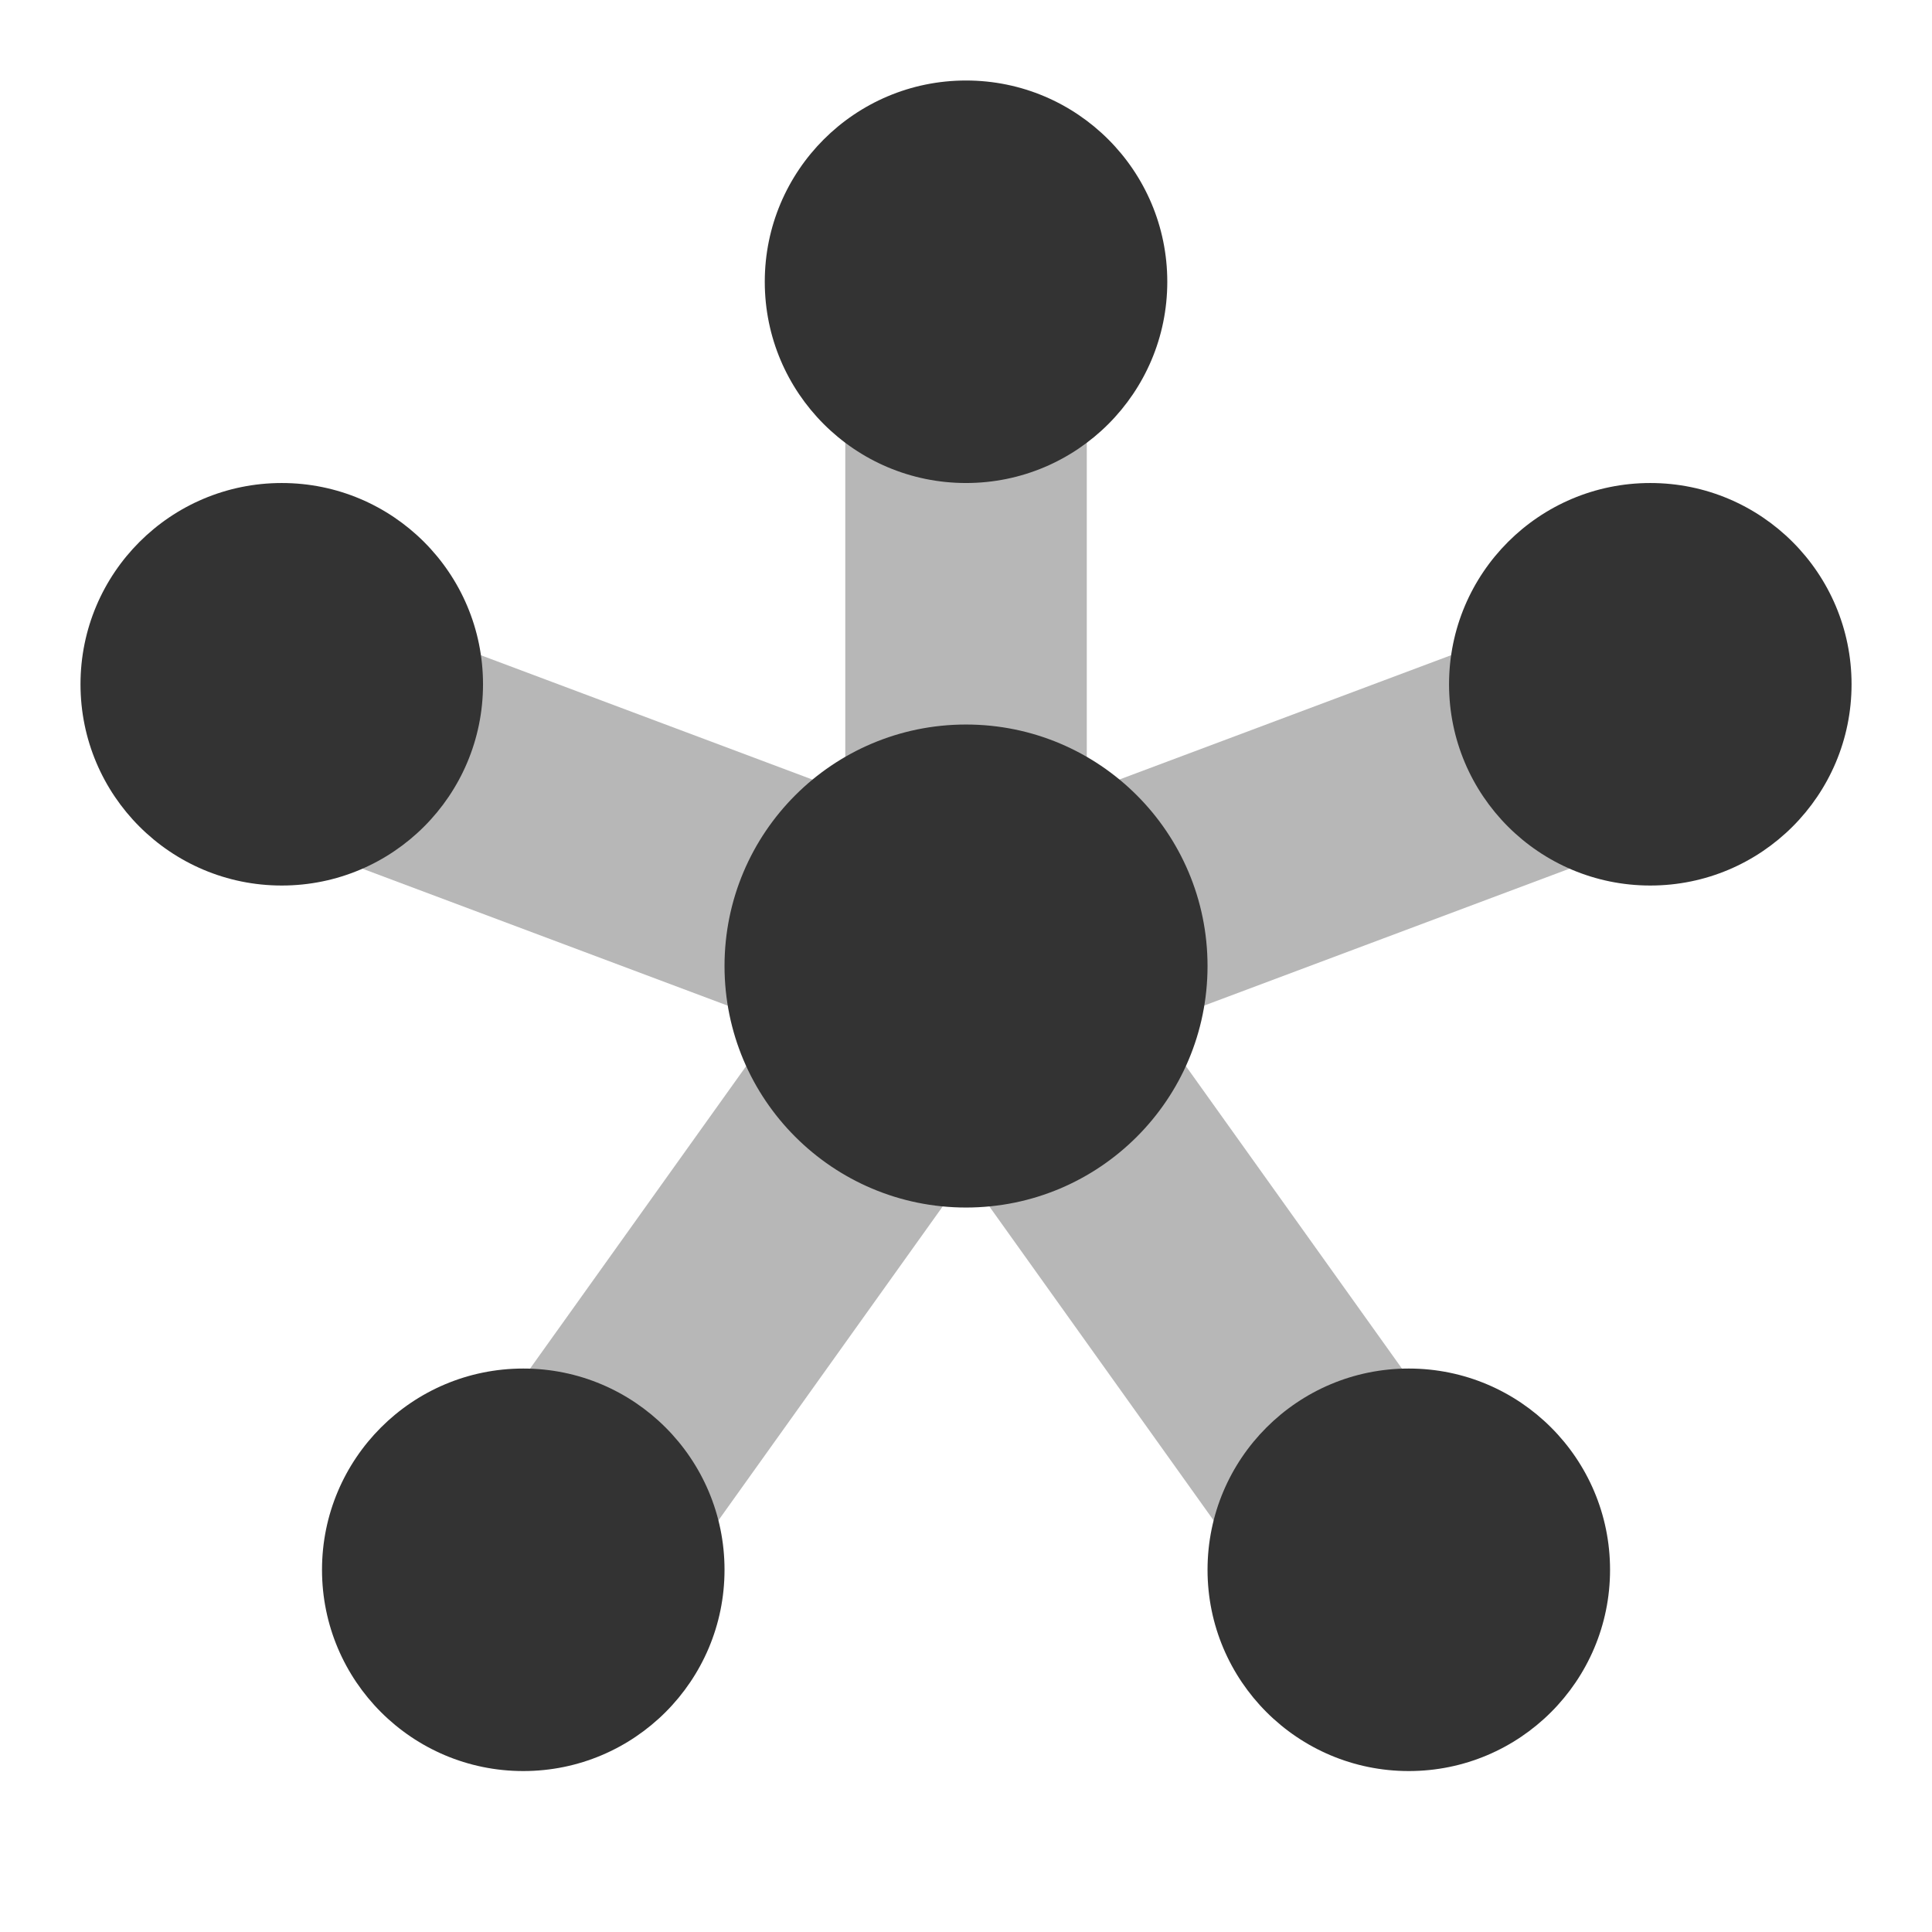
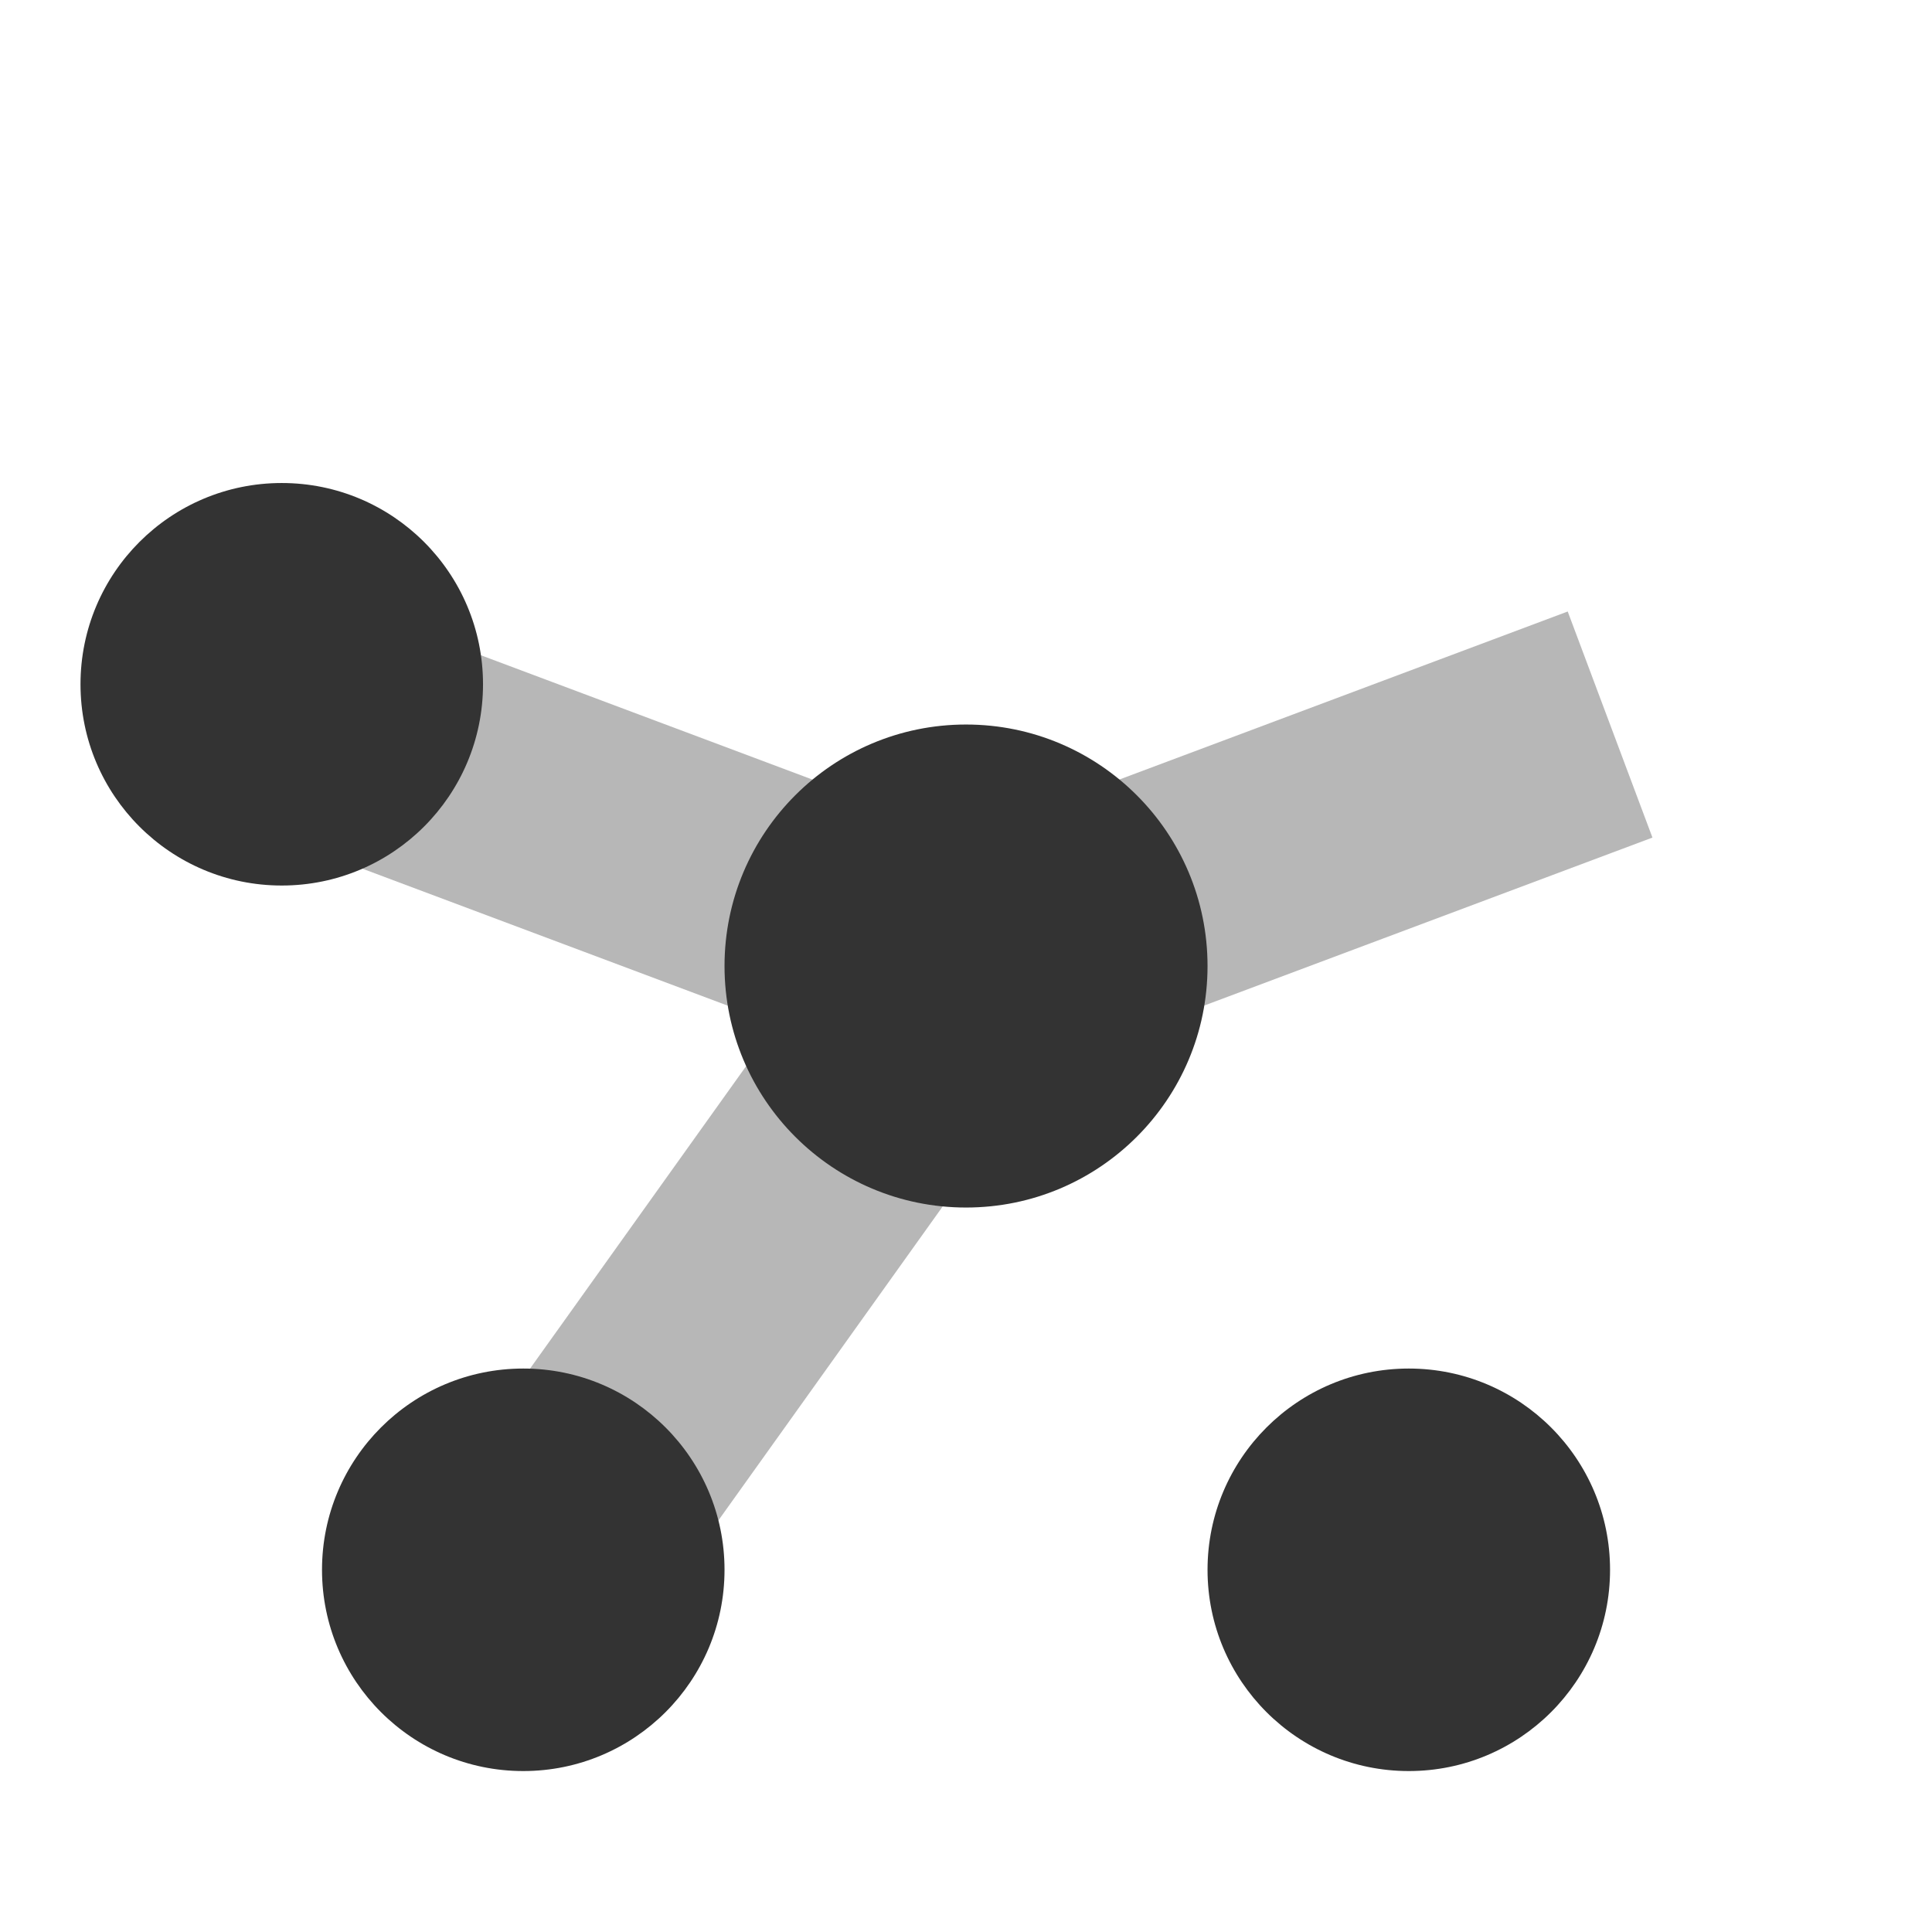
<svg xmlns="http://www.w3.org/2000/svg" viewBox="0,0,256,256" width="192px" height="192px" fill-rule="nonzero">
  <g fill="#333333" fill-rule="nonzero" stroke="none" stroke-width="1" stroke-linecap="butt" stroke-linejoin="miter" stroke-miterlimit="10" stroke-dasharray="" stroke-dashoffset="0" font-family="none" font-weight="none" font-size="none" text-anchor="none" style="mix-blend-mode: normal">
    <g transform="scale(10.667,10.667)">
-       <rect x="1.29" y="16.74" transform="rotate(-35.537)" width="3" height="8.602" opacity="0.35" />
      <rect x="-11.391" y="15.24" transform="rotate(-54.458)" width="8.602" height="3" opacity="0.35" />
      <rect x="7.026" y="13.947" transform="rotate(-20.544)" width="8.544" height="2.999" opacity="0.35" />
      <rect x="-8.523" y="6.905" transform="rotate(-69.445)" width="2.999" height="8.544" opacity="0.35" />
-       <rect x="10.5" y="5" width="3" height="8" opacity="0.35" />
      <circle cx="12" cy="12" r="3" />
      <circle cx="6.5" cy="19.5" r="2.5" />
      <circle cx="17.5" cy="19.5" r="2.5" />
-       <circle cx="12" cy="3.5" r="2.5" />
-       <circle cx="20.5" cy="8.5" r="2.5" />
      <circle cx="3.5" cy="8.5" r="2.5" />
    </g>
  </g>
</svg>